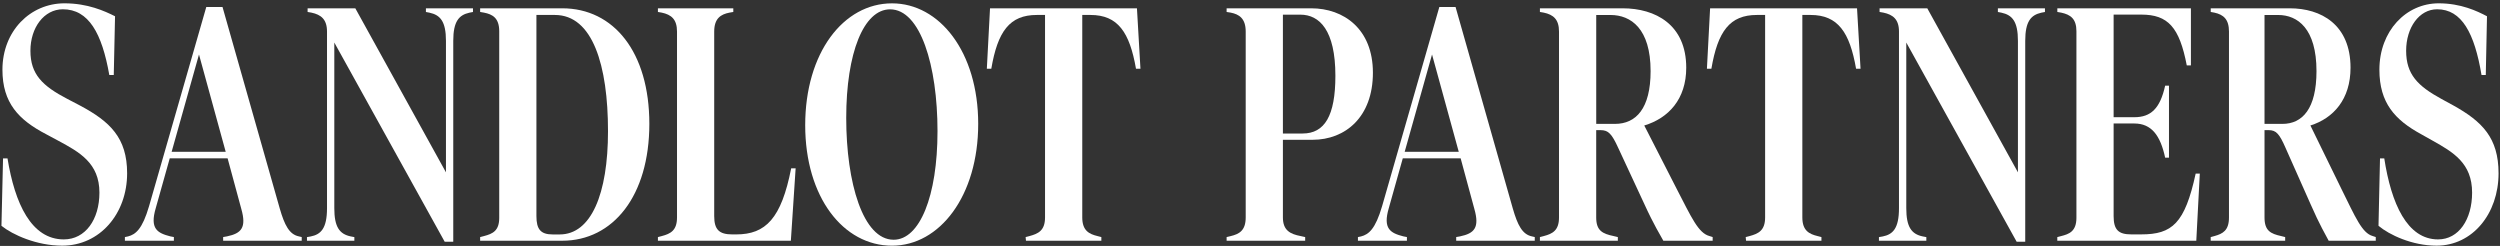
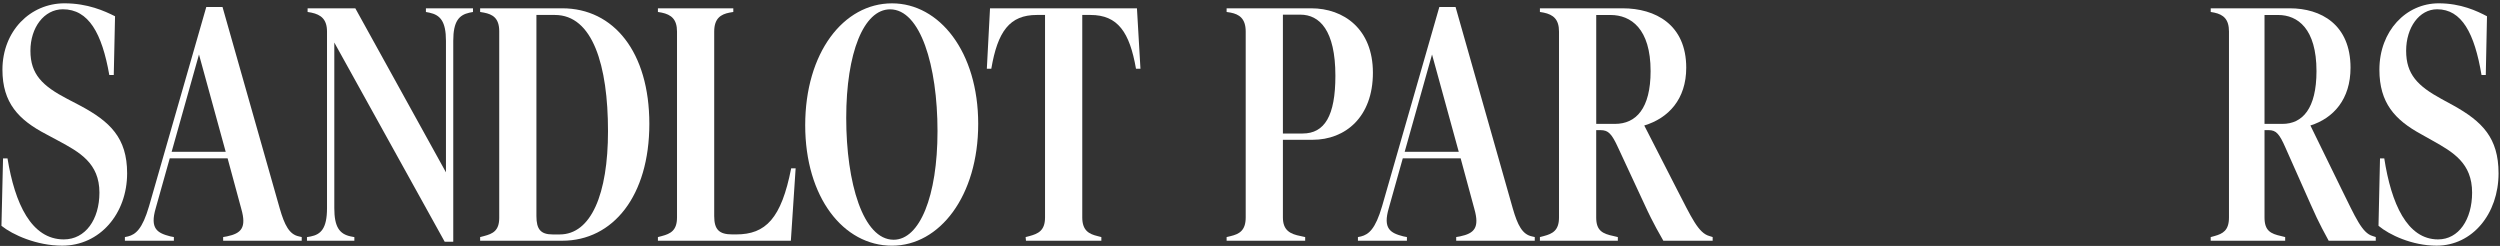
<svg xmlns="http://www.w3.org/2000/svg" width="366" height="36" viewBox="0 0 366 36" fill="none">
  <rect x="0" y="0" width="366" height="36" fill="#333333" stroke="none" />
  <path d="M0.213 33.057L0.446 23.189H1.099C2.172 29.799 4.59 35.049 9.34 35.049C12.508 35.049 14.556 32.132 14.556 28.196C14.556 23.87 11.621 22.268 8.551 20.612L6.736 19.638C2.732 17.549 0.357 15.069 0.357 10.208C0.357 4.519 4.454 0.486 9.437 0.486C12.834 0.486 15.303 1.606 16.842 2.381L16.655 10.983H16.002C14.929 4.86 12.974 1.358 9.204 1.358C6.456 1.358 4.454 4.032 4.454 7.433C4.454 10.886 6.222 12.586 9.857 14.481L11.719 15.454C16.096 17.788 18.611 20.169 18.611 25.371C18.611 31.299 14.607 35.965 9.111 35.965C5.383 35.974 1.841 34.372 0.213 33.057Z" fill="white" />
  <path d="M18.279 34.708L18.746 34.611C19.866 34.319 20.841 33.539 21.821 30.188L30.201 1.022H32.576L40.956 30.524C41.656 32.955 42.352 34.314 43.751 34.606L44.171 34.704V35.239H32.669V34.704L33.229 34.606C35.324 34.168 36.117 33.345 35.324 30.573L33.322 23.184H24.849L22.8 30.476C21.914 33.491 23.034 34.119 24.942 34.606L25.455 34.704V35.239H18.284V34.708H18.279ZM33.042 22.219L29.132 7.977L25.129 22.219H33.042Z" fill="white" />
  <path d="M48.943 6.228V30.484C48.943 33.207 49.689 34.274 51.365 34.615L51.878 34.712V35.248H44.94V34.712L45.499 34.615C46.941 34.323 47.874 33.495 47.874 30.484V4.621C47.874 2.823 46.988 2.142 45.593 1.849L45.033 1.752V1.216H52.018L65.288 25.229V5.984C65.288 3.116 64.448 2.195 62.866 1.854L62.353 1.756V1.221H69.245V1.756L68.732 1.854C67.197 2.195 66.357 3.116 66.357 5.984V35.389H65.102L48.943 6.228Z" fill="white" />
  <path d="M70.292 34.708L70.852 34.562C72.154 34.221 73.087 33.782 73.087 31.888V4.572C73.087 2.629 72.107 2.093 70.852 1.849L70.292 1.752V1.216H82.307C89.852 1.216 95.064 7.631 95.064 18.133C95.064 28.678 89.754 35.243 82.307 35.243H70.292V34.708ZM80.907 34.323H81.934C86.544 34.323 89.012 28.395 89.012 19.204C89.012 9.579 86.777 2.19 81.234 2.19H78.532V31.644C78.532 33.543 79.139 34.323 80.907 34.323Z" fill="white" />
  <path d="M96.319 34.708L96.879 34.562C98.181 34.221 99.114 33.734 99.114 31.839V4.621C99.114 2.823 98.275 2.142 96.879 1.849L96.319 1.752V1.216H107.355V1.752L106.795 1.849C105.539 2.093 104.56 2.677 104.56 4.621V31.644C104.56 33.636 105.306 34.318 107.215 34.318H107.774C112.105 34.318 114.386 31.985 115.828 24.645H116.481L115.782 35.239H96.319V34.708Z" fill="white" />
  <path d="M117.882 18.327C117.882 7.733 123.472 0.49 130.592 0.49C137.531 0.49 143.209 7.587 143.209 18.132C143.209 28.678 137.577 35.969 130.592 35.969C123.467 35.974 117.882 28.877 117.882 18.327ZM130.826 35.097C134.643 35.097 137.251 28.731 137.251 19.204C137.251 9.579 134.736 1.367 130.312 1.367C126.449 1.367 123.887 7.733 123.887 17.26C123.887 26.788 126.355 35.097 130.826 35.097Z" fill="white" />
  <path d="M150.151 34.708L150.711 34.562C151.967 34.221 152.993 33.782 152.993 31.839V2.19H151.784C147.827 2.19 146.059 4.572 145.126 10.066H144.473L144.939 1.221H166.45L166.963 10.066H166.31C165.377 4.718 163.655 2.19 159.651 2.19H158.443V31.839C158.443 33.782 159.469 34.269 160.678 34.562L161.238 34.708V35.243H150.202L150.151 34.708Z" fill="white" />
  <path d="M179.576 34.708L180.183 34.562C181.391 34.269 182.371 33.782 182.371 31.839V4.621C182.371 2.677 181.391 2.093 180.183 1.849L179.576 1.752V1.216H191.96C196.71 1.216 200.994 4.231 200.994 10.646C200.994 17.11 196.99 20.466 192.147 20.466H187.817V31.839C187.817 33.734 188.89 34.269 190.425 34.562L191.078 34.708V35.243H179.576V34.708ZM190.705 19.545C193.919 19.545 195.501 16.968 195.501 11.089C195.501 4.43 193.173 2.146 190.378 2.146H187.817V19.549H190.705V19.545Z" fill="white" />
  <path d="M198.797 34.708L199.263 34.611C200.383 34.319 201.358 33.539 202.338 30.188L210.719 1.022H213.094L221.474 30.524C222.174 32.955 222.869 34.314 224.269 34.606L224.689 34.704V35.239H213.187V34.704L213.747 34.606C215.842 34.168 216.635 33.345 215.842 30.573L213.84 23.184H205.366L203.318 30.476C202.431 33.491 203.551 34.119 205.46 34.606L205.973 34.704V35.239H198.801V34.708H198.797ZM213.56 22.219L209.65 7.977L205.646 22.219H213.56Z" fill="white" />
  <path d="M225.443 34.708L226.003 34.562C227.305 34.221 228.238 33.734 228.238 31.839V4.621C228.238 2.823 227.398 2.142 226.003 1.849L225.443 1.752V1.216H237.552C242.348 1.216 246.865 3.598 246.865 9.916C246.865 14.533 244.257 17.305 240.72 18.372L245.47 27.655C247.658 31.883 248.638 34.119 250.266 34.557L250.733 34.703V35.239H243.51C243.137 34.557 242.068 32.809 240.762 29.94L236.898 21.63C235.965 19.589 235.457 19.053 234.337 19.053H233.684V31.839C233.684 33.782 234.617 34.221 236.245 34.562L236.852 34.708V35.243H225.443V34.708ZM236.432 18.137C239.507 18.137 241.648 15.901 241.648 10.407C241.648 4.187 238.76 2.195 235.783 2.195H233.688V18.137H236.432Z" fill="white" />
-   <path d="M255.571 34.708L256.131 34.562C257.387 34.221 258.413 33.782 258.413 31.839V2.19H257.204C253.247 2.19 251.479 4.572 250.546 10.066H249.893L250.359 1.221H271.87L272.383 10.066H271.73C270.797 4.718 269.075 2.19 265.071 2.19H263.863V31.839C263.863 33.782 264.889 34.269 266.098 34.562L266.658 34.708V35.243H255.622L255.571 34.708Z" fill="white" />
-   <path d="M279.08 6.228V30.484C279.08 33.207 279.826 34.274 281.501 34.615L282.015 34.712V35.248H275.076V34.712L275.636 34.615C277.078 34.323 278.011 33.495 278.011 30.484V4.621C278.011 2.823 277.125 2.142 275.729 1.849L275.169 1.752V1.216H282.154L295.425 25.229V5.984C295.425 3.116 294.585 2.195 293.003 1.854L292.49 1.756V1.221H299.382V1.756L298.869 1.854C297.333 2.195 296.494 3.116 296.494 5.984V35.389H295.238L279.08 6.228Z" fill="white" />
-   <path d="M301.194 34.708L301.754 34.562C302.916 34.269 303.989 33.88 303.989 31.888V4.572C303.989 2.775 303.149 2.142 301.754 1.849L301.194 1.752V1.216H320.749V9.575H320.143C319.07 3.983 317.395 2.137 313.484 2.137H309.434V17.159H312.462C314.884 17.159 316.233 15.897 316.979 12.541H317.539V23.086H316.979C316.279 19.828 314.977 18.079 312.462 18.079H309.434V31.64C309.434 33.632 310.134 34.314 311.996 34.314H313.484C318.001 34.314 319.863 32.711 321.445 25.419H322.051L321.538 35.239H301.189V34.708H301.194Z" fill="white" />
  <path d="M323.65 34.708L324.184 34.562C325.431 34.221 326.322 33.734 326.322 31.839V4.621C326.322 2.823 325.52 2.142 324.184 1.849L323.65 1.752V1.216H335.219C339.804 1.216 344.117 3.598 344.117 9.916C344.117 14.533 341.623 17.305 338.243 18.372L342.781 27.655C344.872 31.883 345.809 34.119 347.366 34.557L347.811 34.703V35.239H340.915C340.559 34.557 339.537 32.809 338.29 29.94L334.596 21.63C333.705 19.589 333.218 19.053 332.149 19.053H331.525V31.839C331.525 33.782 332.416 34.221 333.973 34.562L334.549 34.708V35.243H323.646V34.708H323.65ZM334.151 18.137C337.085 18.137 339.134 15.901 339.134 10.407C339.134 4.187 336.373 2.195 333.527 2.195H331.525V18.137H334.151Z" fill="white" />
  <path d="M348.213 33.057L348.433 23.189H349.057C350.079 29.799 352.395 35.049 356.933 35.049C359.956 35.049 361.916 32.132 361.916 28.196C361.916 23.87 359.112 22.268 356.173 20.612L354.439 19.638C350.613 17.549 348.344 15.069 348.344 10.208C348.344 4.519 352.259 0.486 357.022 0.486C360.27 0.486 362.628 1.606 364.096 2.381L363.918 10.983H363.294C362.272 4.86 360.402 1.358 356.797 1.358C354.172 1.358 352.259 4.032 352.259 7.433C352.259 10.886 353.951 12.586 357.42 14.481L359.202 15.454C363.383 17.788 365.788 20.169 365.788 25.371C365.788 31.299 361.962 35.965 356.712 35.965C353.154 35.974 349.769 34.372 348.213 33.057Z" fill="white" />
</svg>